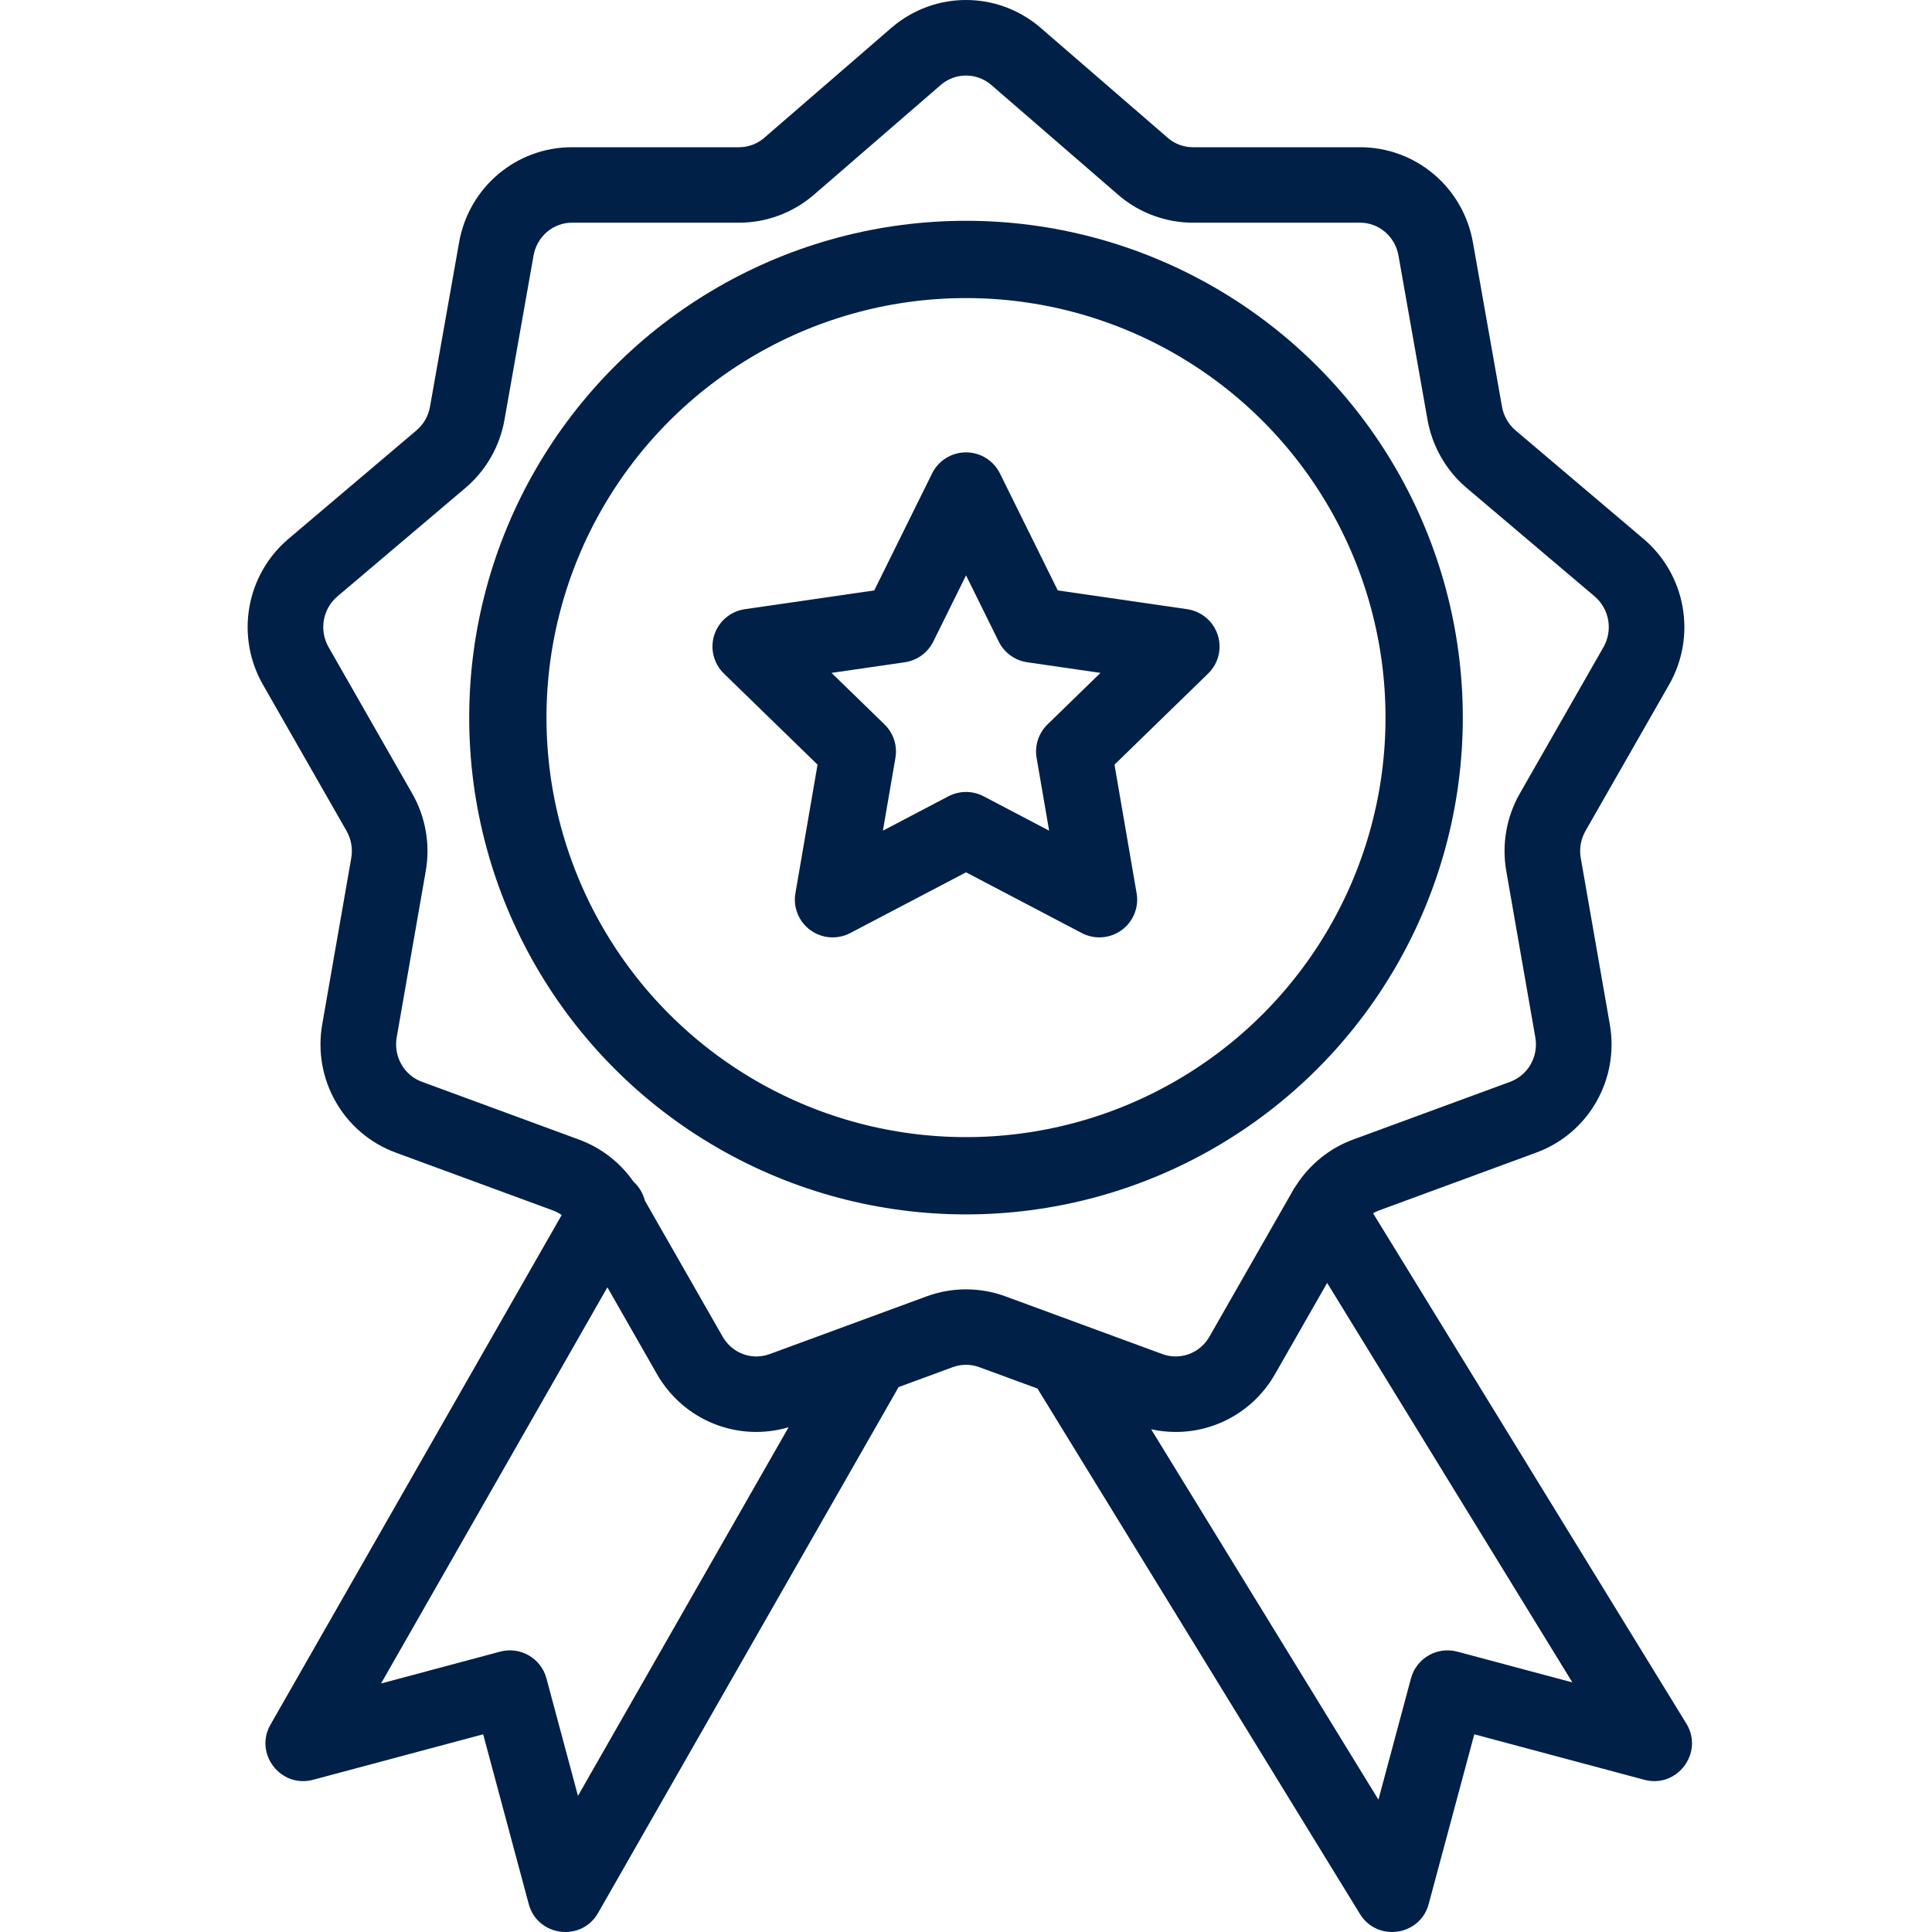
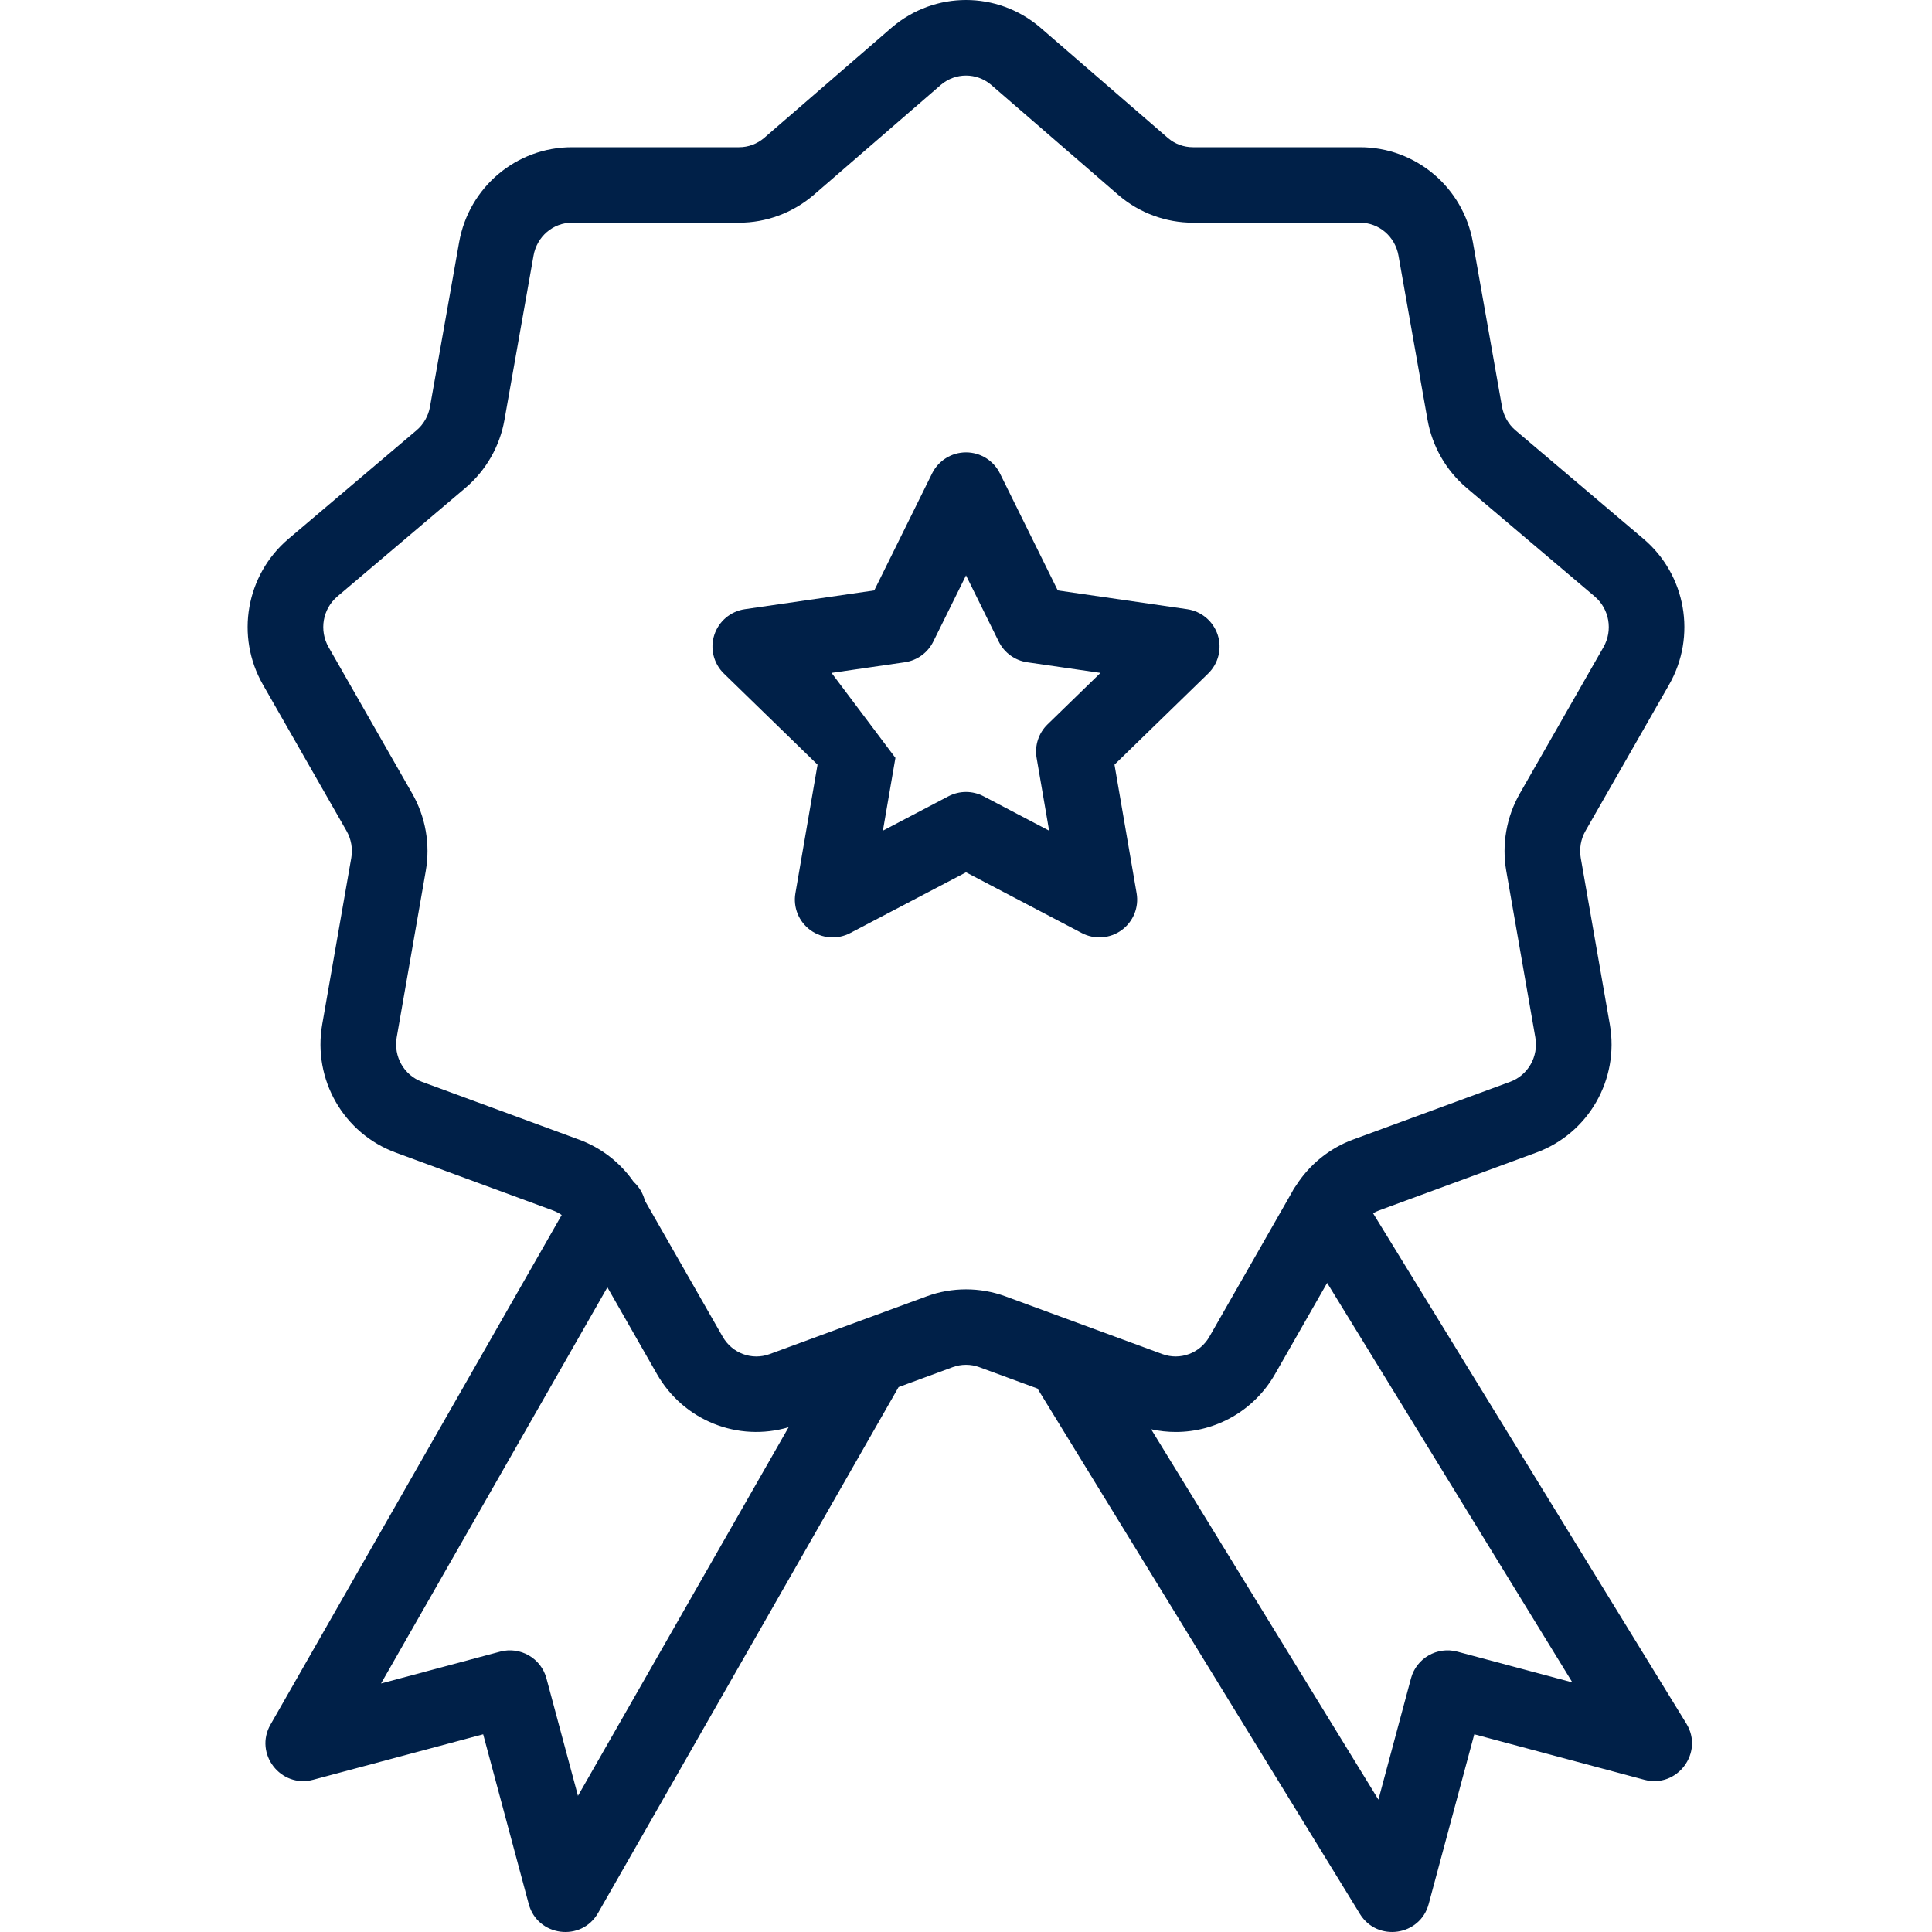
<svg xmlns="http://www.w3.org/2000/svg" width="70" height="70" viewBox="0 0 70 70" fill="none">
  <g clip-path="url(#clip0)">
    <path d="M60.475 24.806C61.477 23.052 61.088 20.831 59.549 19.525L54.91 15.593C54.653 15.375 54.479 15.069 54.419 14.73L53.368 8.79C53.017 6.787 51.297 5.334 49.276 5.334H43.221C42.892 5.334 42.571 5.216 42.328 5.009L37.688 0.994C37.685 0.991 37.68 0.987 37.677 0.984C36.126 -0.328 33.875 -0.328 32.325 0.984C32.32 0.987 32.316 0.991 32.313 0.994L27.683 5C27.43 5.216 27.109 5.334 26.781 5.334H20.724C18.704 5.334 16.984 6.787 16.633 8.787L15.58 14.734C15.521 15.07 15.348 15.375 15.091 15.592L10.45 19.525C8.912 20.831 8.524 23.052 9.526 24.805L12.555 30.105C12.725 30.402 12.786 30.75 12.727 31.087L11.675 37.113C11.326 39.112 12.448 41.068 14.341 41.762L20.032 43.856C20.145 43.898 20.253 43.953 20.351 44.022L9.8 62.487C9.199 63.54 10.171 64.798 11.345 64.485L17.506 62.837L19.157 68.987C19.472 70.161 21.062 70.375 21.67 69.31L32.558 50.257L34.521 49.534C34.83 49.421 35.171 49.421 35.479 49.534L37.59 50.31L49.273 69.347C49.9 70.368 51.453 70.148 51.764 68.987L53.416 62.837L59.577 64.485C60.767 64.804 61.745 63.503 61.1 62.45L49.749 43.959C49.82 43.918 49.893 43.883 49.969 43.855L55.659 41.762C57.555 41.067 58.677 39.111 58.326 37.112L57.274 31.087C57.215 30.75 57.276 30.401 57.446 30.104L60.475 24.806ZM20.941 65.067L19.798 60.809C19.602 60.079 18.851 59.647 18.12 59.842L13.806 60.996L22.007 46.642L23.802 49.784C24.766 51.472 26.738 52.254 28.572 51.712L20.941 65.067ZM56.97 60.957L52.801 59.842C52.07 59.647 51.319 60.08 51.123 60.809L49.943 65.205L41.708 51.785C42.005 51.851 42.304 51.883 42.601 51.883C44.052 51.883 45.439 51.115 46.198 49.784L48.085 46.482L56.97 60.957ZM55.066 28.75C54.581 29.598 54.407 30.595 54.575 31.557L55.627 37.583C55.75 38.279 55.365 38.957 54.713 39.197L49.023 41.289C48.171 41.602 47.445 42.193 46.956 42.959C46.9 43.032 46.852 43.11 46.813 43.191L43.819 48.431C43.475 49.032 42.76 49.297 42.118 49.062C41.938 48.996 36.571 47.022 36.425 46.968C35.507 46.632 34.495 46.631 33.575 46.969C33.465 47.008 31.037 47.902 27.884 49.062C27.241 49.298 26.526 49.032 26.183 48.43L23.365 43.501C23.3 43.243 23.161 43.005 22.957 42.819C22.471 42.12 21.779 41.583 20.979 41.29L15.288 39.196C14.637 38.957 14.252 38.278 14.374 37.582L15.426 31.557C15.595 30.595 15.42 29.598 14.935 28.75L11.907 23.451C11.556 22.838 11.69 22.063 12.225 21.609L16.865 17.677C17.609 17.046 18.111 16.168 18.279 15.206L19.331 9.261C19.453 8.57 20.038 8.068 20.724 8.068H26.782C27.759 8.068 28.709 7.719 29.468 7.075L34.101 3.065C34.623 2.628 35.378 2.628 35.901 3.065L40.544 7.084C41.292 7.719 42.243 8.068 43.221 8.068H49.277C49.963 8.068 50.549 8.57 50.67 9.263L51.721 15.206C51.892 16.17 52.394 17.047 53.137 17.677L57.776 21.608C58.311 22.062 58.446 22.837 58.095 23.451L55.066 28.75Z" fill="#002048" />
-     <path d="M29.621 27.705L28.819 32.365C28.731 32.878 28.942 33.396 29.364 33.702C29.781 34.005 30.34 34.051 30.806 33.806L35.001 31.606L39.195 33.806C39.656 34.048 40.215 34.008 40.637 33.702C41.059 33.396 41.27 32.878 41.182 32.365L40.38 27.705L43.773 24.404C44.147 24.041 44.281 23.498 44.12 23.003C43.958 22.508 43.529 22.147 43.014 22.072L38.325 21.392L36.229 17.152C35.998 16.686 35.522 16.39 35.001 16.39C34.479 16.39 34.003 16.686 33.772 17.152L31.676 21.392L26.987 22.072C26.471 22.147 26.042 22.508 25.881 23.003C25.72 23.498 25.855 24.041 26.228 24.404L29.621 27.705ZM32.782 23.995C33.229 23.93 33.615 23.65 33.814 23.247L35.001 20.847L36.187 23.247C36.386 23.65 36.772 23.93 37.218 23.995L39.873 24.38L37.952 26.248C37.63 26.562 37.482 27.015 37.558 27.459L38.012 30.097L35.638 28.851C35.438 28.747 35.219 28.694 35.001 28.694C34.782 28.694 34.563 28.747 34.363 28.851L31.989 30.097L32.443 27.459C32.519 27.015 32.372 26.562 32.049 26.248L30.128 24.38L32.782 23.995Z" fill="#002048" />
-     <circle cx="35" cy="26" r="16.6" stroke="#002048" stroke-width="2.8" />
+     <path d="M29.621 27.705L28.819 32.365C28.731 32.878 28.942 33.396 29.364 33.702C29.781 34.005 30.34 34.051 30.806 33.806L35.001 31.606L39.195 33.806C39.656 34.048 40.215 34.008 40.637 33.702C41.059 33.396 41.27 32.878 41.182 32.365L40.38 27.705L43.773 24.404C44.147 24.041 44.281 23.498 44.12 23.003C43.958 22.508 43.529 22.147 43.014 22.072L38.325 21.392L36.229 17.152C35.998 16.686 35.522 16.39 35.001 16.39C34.479 16.39 34.003 16.686 33.772 17.152L31.676 21.392L26.987 22.072C26.471 22.147 26.042 22.508 25.881 23.003C25.72 23.498 25.855 24.041 26.228 24.404L29.621 27.705ZM32.782 23.995C33.229 23.93 33.615 23.65 33.814 23.247L35.001 20.847L36.187 23.247C36.386 23.65 36.772 23.93 37.218 23.995L39.873 24.38L37.952 26.248C37.63 26.562 37.482 27.015 37.558 27.459L38.012 30.097L35.638 28.851C35.438 28.747 35.219 28.694 35.001 28.694C34.782 28.694 34.563 28.747 34.363 28.851L31.989 30.097L32.443 27.459L30.128 24.38L32.782 23.995Z" fill="#002048" />
  </g>
  <defs>
    <clipPath id="clip0">
      <rect width="70" height="70" fill="white" />
    </clipPath>
  </defs>
</svg>